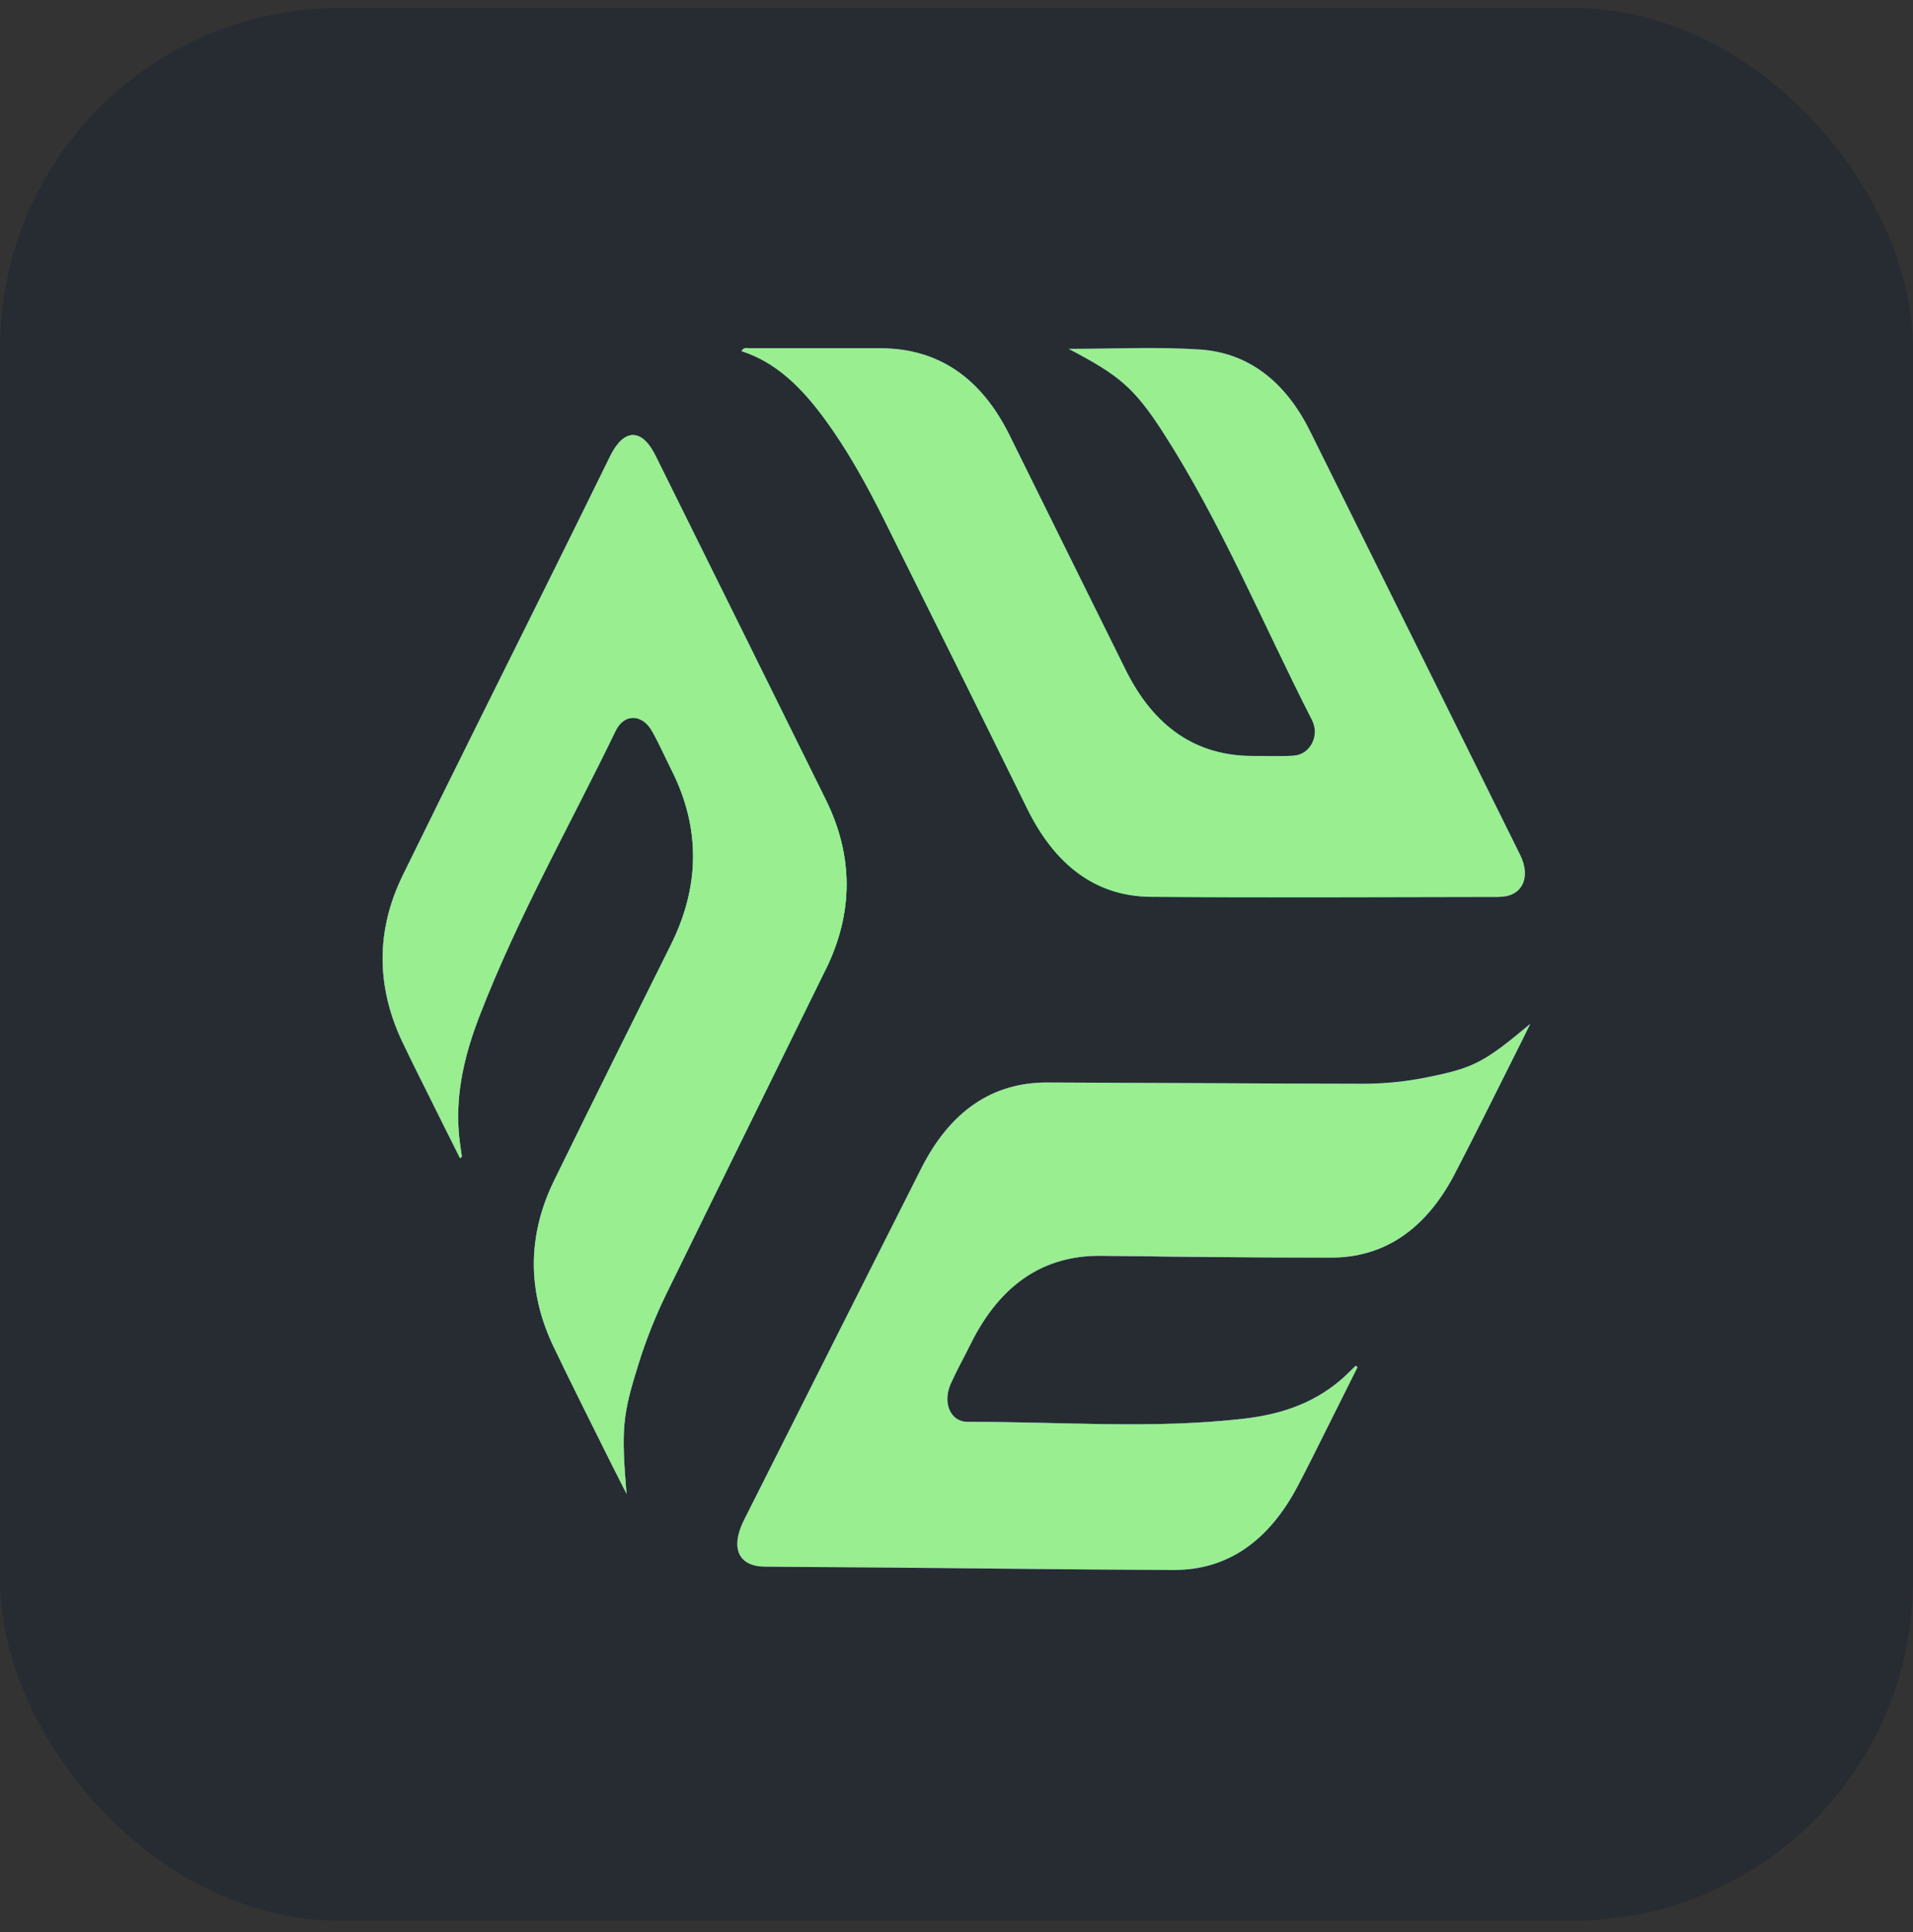
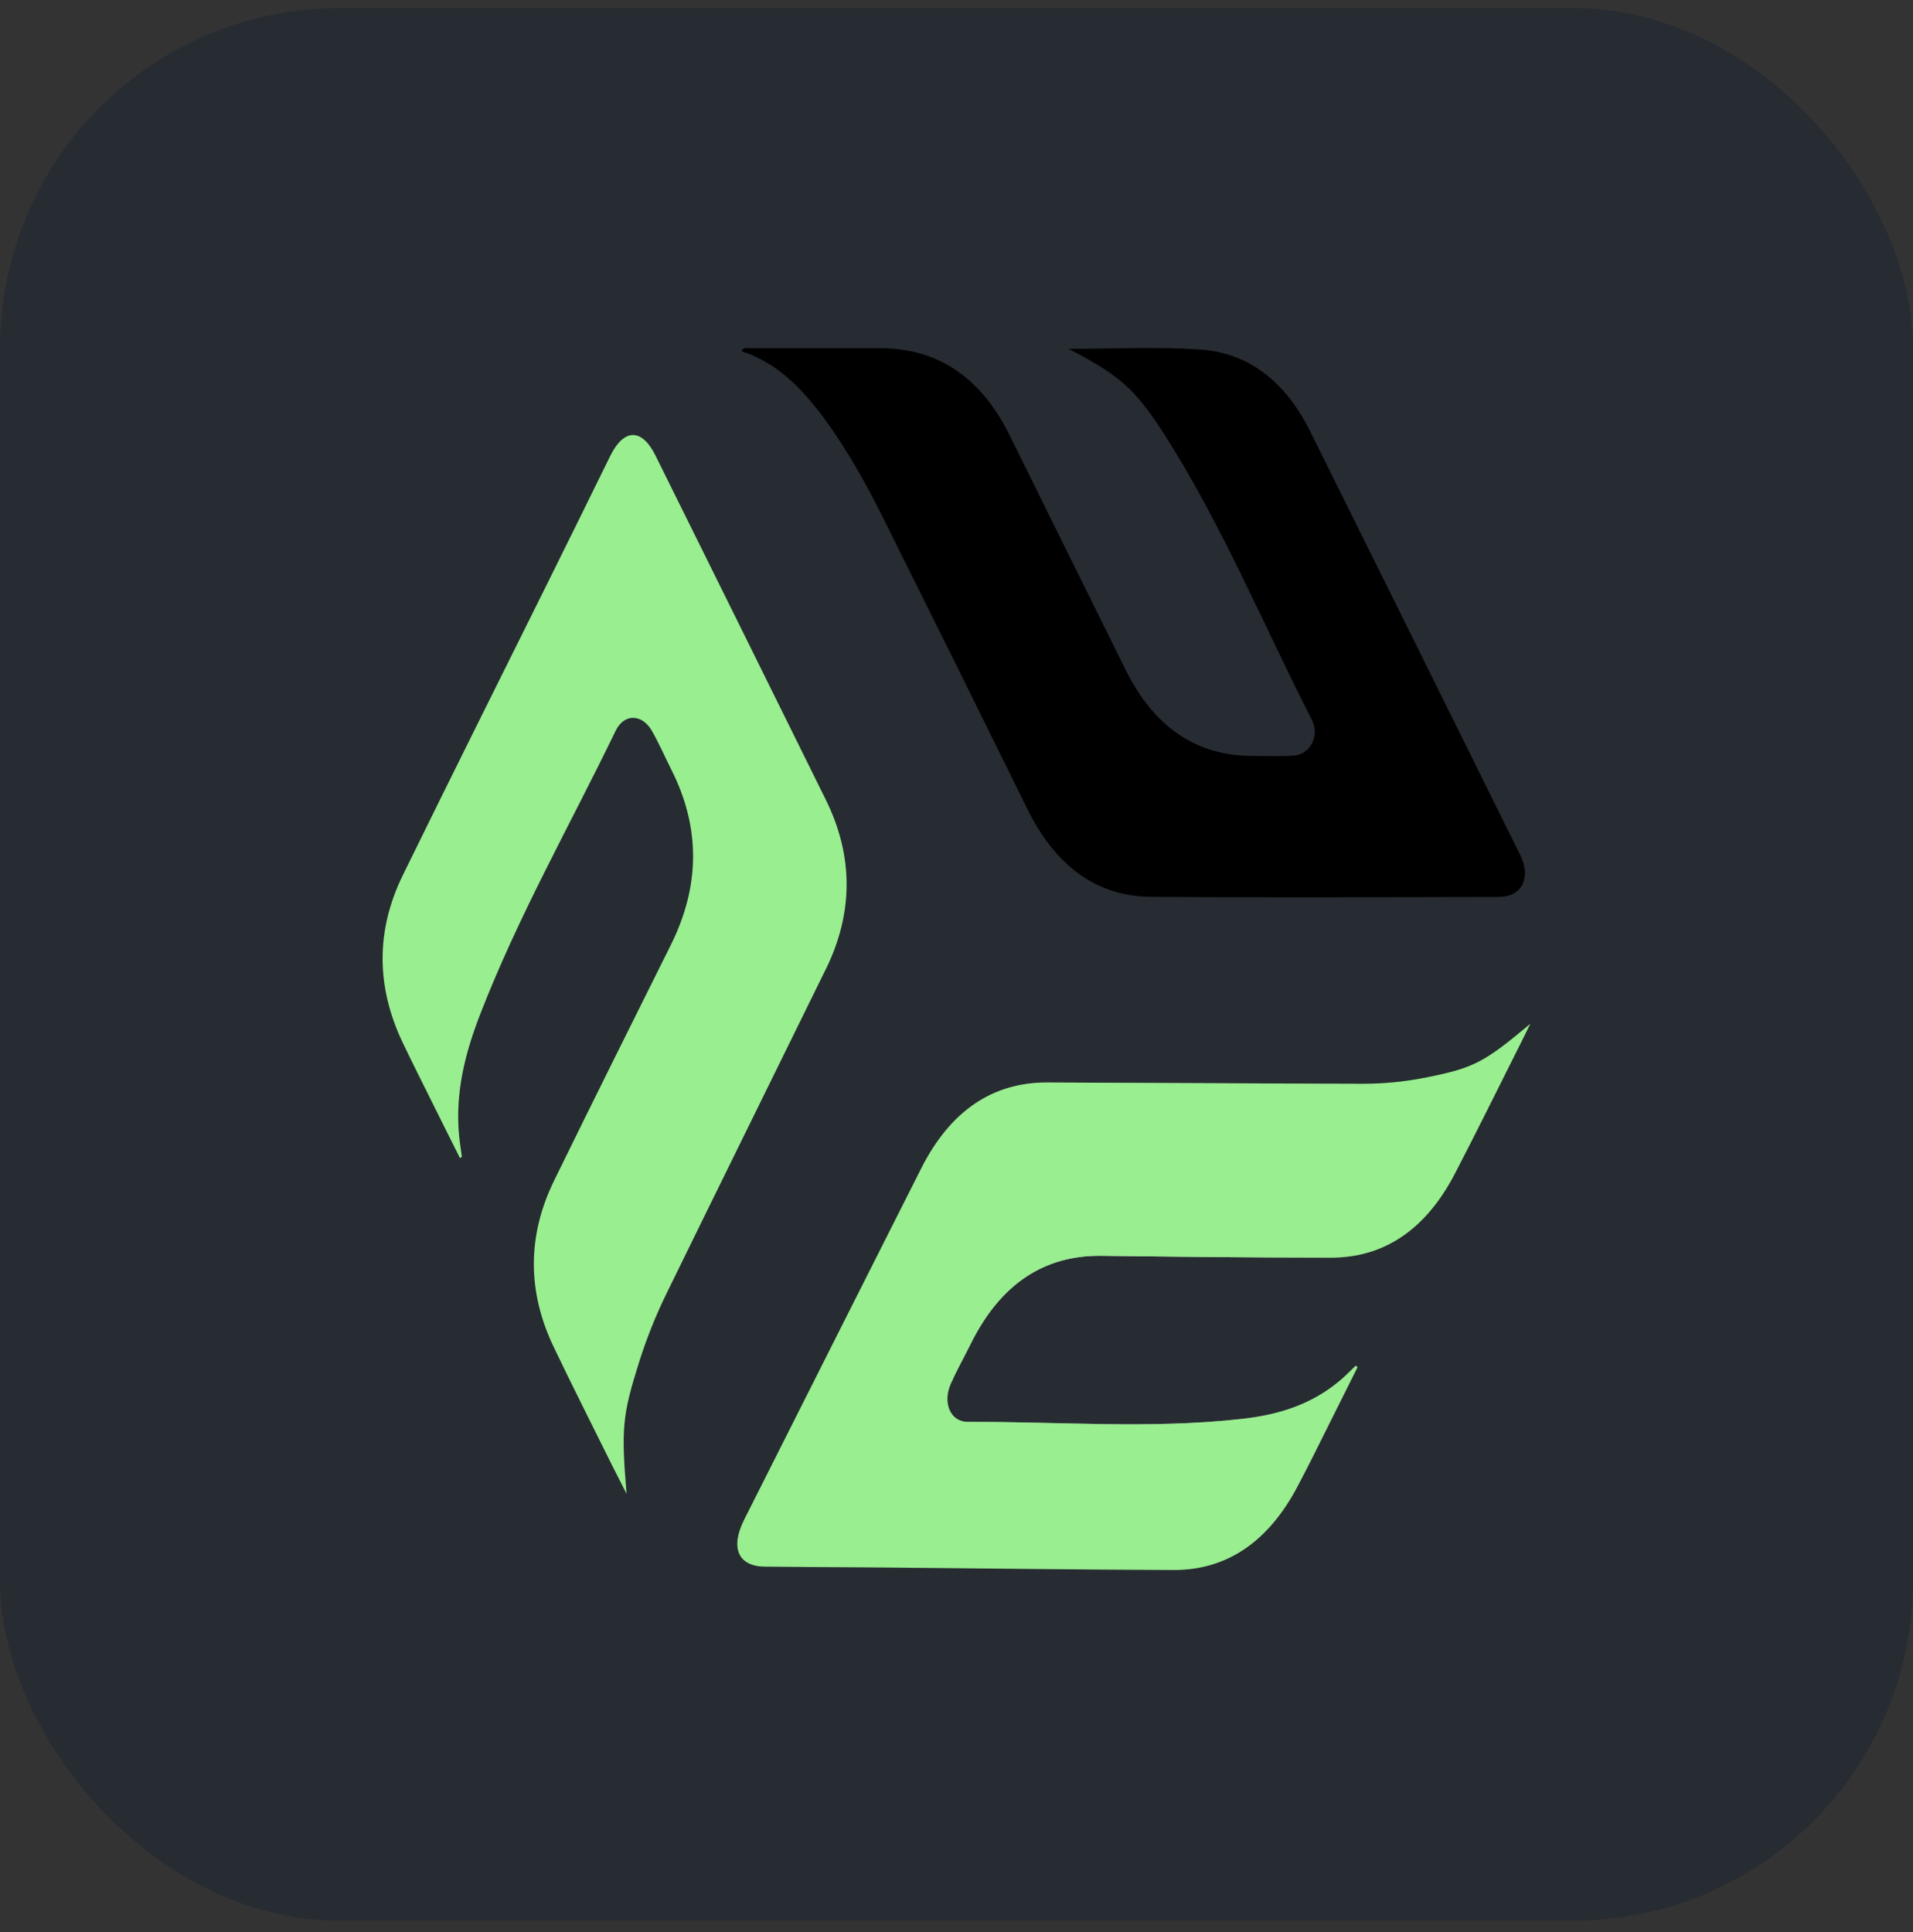
<svg xmlns="http://www.w3.org/2000/svg" width="99" height="100" viewBox="0 0 99 100" fill="none">
  <rect x="0" y="0" width="99" height="100" fill="#333333" stroke="none" />
  <rect y="0.41" width="99" height="99" rx="17.6" fill="#272C32" />
  <path d="M77.603 46.423C71.589 46.432 65.568 46.464 59.555 46.415C56.673 46.391 54.576 44.74 53.152 41.842C50.708 36.872 48.243 31.902 45.771 26.941C44.854 25.103 43.875 23.323 42.687 21.704C41.521 20.109 40.194 18.758 38.368 18.175C38.493 17.948 38.653 18.021 38.771 18.021C41.041 18.021 43.312 18.021 45.576 18.021C48.555 18.029 50.784 19.543 52.263 22.554C54.256 26.593 56.256 30.632 58.256 34.671C59.721 37.625 61.909 39.131 64.846 39.123C65.555 39.123 66.263 39.155 66.964 39.106C67.784 39.05 68.311 38.095 67.902 37.277C65.353 32.291 63.187 27.03 60.18 22.367C58.673 20.036 57.888 19.413 55.298 18.053C57.638 18.053 59.867 17.94 62.082 18.086C64.61 18.248 66.527 19.753 67.797 22.311C71.429 29.62 75.054 36.937 78.672 44.246C79.255 45.42 78.769 46.415 77.596 46.415L77.603 46.423Z" fill="url(#paint0_radial_121_1505)" />
+   <path d="M54.194 56.024C59.638 56.04 65.09 56.081 70.534 56.089C71.652 56.089 72.763 55.975 73.874 55.749C76.284 55.263 76.811 54.98 79.2 52.98C78.894 53.604 78.665 54.073 78.429 54.535C77.388 56.607 76.36 58.695 75.29 60.751C73.791 63.632 71.631 65.097 68.86 65.089C64.909 65.089 60.951 65.041 57 64.992C54.048 64.96 51.778 66.433 50.229 69.565C49.889 70.254 49.514 70.917 49.201 71.621C48.771 72.601 49.18 73.588 50.076 73.588C54.805 73.572 59.534 73.969 64.27 73.435C66.09 73.232 67.86 72.73 69.409 71.395C69.666 71.176 69.909 70.917 70.159 70.682C70.193 70.707 70.221 70.731 70.256 70.755C69.742 71.791 69.228 72.82 68.707 73.855C68.201 74.875 67.694 75.895 67.166 76.899C65.659 79.772 63.513 81.262 60.742 81.254C55.91 81.237 51.069 81.173 46.229 81.132C44.021 81.116 41.82 81.1 39.611 81.084C38.209 81.084 37.771 80.12 38.507 78.655C41.563 72.585 44.618 66.522 47.68 60.459C49.18 57.497 51.361 56.016 54.194 56.024Z" fill="url(#paint1_radial_121_1505)" />
+   <path d="M54.194 56.024C59.638 56.04 65.09 56.081 70.534 56.089C71.652 56.089 72.763 55.975 73.874 55.749C76.284 55.263 76.811 54.98 79.2 52.98C78.894 53.604 78.665 54.073 78.429 54.535C77.388 56.607 76.36 58.695 75.29 60.751C73.791 63.632 71.631 65.097 68.86 65.089C64.909 65.089 60.951 65.041 57 64.992C54.048 64.96 51.778 66.433 50.229 69.565C49.889 70.254 49.514 70.917 49.201 71.621C48.771 72.601 49.18 73.588 50.076 73.588C54.805 73.572 59.534 73.969 64.27 73.435C66.09 73.232 67.86 72.73 69.409 71.395C69.666 71.176 69.909 70.917 70.159 70.682C70.193 70.707 70.221 70.731 70.256 70.755C69.742 71.791 69.228 72.82 68.707 73.855C68.201 74.875 67.694 75.895 67.166 76.899C65.659 79.772 63.513 81.262 60.742 81.254C55.91 81.237 51.069 81.173 46.229 81.132C44.021 81.116 41.82 81.1 39.611 81.084C38.209 81.084 37.771 80.12 38.507 78.655C41.563 72.585 44.618 66.522 47.68 60.459C49.18 57.497 51.361 56.016 54.194 56.024Z" fill="#99EE90" />
  <path d="M42.743 50.146C39.993 55.756 37.229 61.349 34.486 66.958C33.924 68.107 33.445 69.313 33.056 70.552C32.209 73.255 32.146 73.927 32.424 77.311C32.118 76.711 31.889 76.258 31.66 75.805C30.653 73.773 29.632 71.758 28.653 69.71C27.278 66.837 27.285 63.939 28.681 61.09C30.674 57.018 32.695 52.963 34.715 48.908C36.222 45.88 36.271 42.862 34.743 39.834C34.41 39.17 34.104 38.474 33.743 37.835C33.236 36.945 32.299 36.904 31.854 37.835C29.493 42.716 26.82 47.403 24.834 52.534C24.07 54.509 23.549 56.557 23.758 58.767C23.792 59.131 23.855 59.495 23.903 59.867C23.869 59.892 23.834 59.916 23.806 59.94C23.306 58.937 22.799 57.933 22.299 56.921C21.806 55.926 21.306 54.938 20.827 53.934C19.466 51.061 19.445 48.163 20.841 45.306C23.278 40.328 25.757 35.374 28.223 30.404C29.348 28.138 30.466 25.872 31.577 23.605C32.285 22.165 33.215 22.148 33.924 23.581C36.868 29.522 39.806 35.455 42.743 41.404C44.173 44.31 44.166 47.24 42.743 50.154V50.146Z" fill="#99EE90" />
-   <path d="M54.194 56.024C59.638 56.04 65.09 56.081 70.534 56.089C71.652 56.089 72.763 55.975 73.874 55.749C76.284 55.263 76.811 54.98 79.2 52.98C78.894 53.604 78.665 54.073 78.429 54.535C77.388 56.607 76.36 58.695 75.29 60.751C73.791 63.632 71.631 65.097 68.86 65.089C64.909 65.089 60.951 65.041 57 64.992C54.048 64.96 51.778 66.433 50.229 69.565C49.889 70.254 49.514 70.917 49.201 71.621C48.771 72.601 49.18 73.588 50.076 73.588C54.805 73.572 59.534 73.969 64.27 73.435C66.09 73.232 67.86 72.73 69.409 71.395C69.666 71.176 69.909 70.917 70.159 70.682C70.193 70.707 70.221 70.731 70.256 70.755C69.742 71.791 69.228 72.82 68.707 73.855C68.201 74.875 67.694 75.895 67.166 76.899C65.659 79.772 63.513 81.262 60.742 81.254C55.91 81.237 51.069 81.173 46.229 81.132C44.021 81.116 41.82 81.1 39.611 81.084C38.209 81.084 37.771 80.12 38.507 78.655C41.563 72.585 44.618 66.522 47.68 60.459C49.18 57.497 51.361 56.016 54.194 56.024Z" fill="url(#paint1_radial_121_1505)" />
-   <path d="M54.194 56.024C59.638 56.04 65.09 56.081 70.534 56.089C71.652 56.089 72.763 55.975 73.874 55.749C76.284 55.263 76.811 54.98 79.2 52.98C78.894 53.604 78.665 54.073 78.429 54.535C77.388 56.607 76.36 58.695 75.29 60.751C73.791 63.632 71.631 65.097 68.86 65.089C64.909 65.089 60.951 65.041 57 64.992C54.048 64.96 51.778 66.433 50.229 69.565C49.889 70.254 49.514 70.917 49.201 71.621C48.771 72.601 49.18 73.588 50.076 73.588C54.805 73.572 59.534 73.969 64.27 73.435C66.09 73.232 67.86 72.73 69.409 71.395C69.666 71.176 69.909 70.917 70.159 70.682C70.193 70.707 70.221 70.731 70.256 70.755C69.742 71.791 69.228 72.82 68.707 73.855C68.201 74.875 67.694 75.895 67.166 76.899C65.659 79.772 63.513 81.262 60.742 81.254C55.91 81.237 51.069 81.173 46.229 81.132C44.021 81.116 41.82 81.1 39.611 81.084C38.209 81.084 37.771 80.12 38.507 78.655C41.563 72.585 44.618 66.522 47.68 60.459C49.18 57.497 51.361 56.016 54.194 56.024Z" fill="url(#paint2_radial_121_1505)" />
-   <path d="M54.194 56.024C59.638 56.04 65.09 56.081 70.534 56.089C71.652 56.089 72.763 55.975 73.874 55.749C76.284 55.263 76.811 54.98 79.2 52.98C78.894 53.604 78.665 54.073 78.429 54.535C77.388 56.607 76.36 58.695 75.29 60.751C73.791 63.632 71.631 65.097 68.86 65.089C64.909 65.089 60.951 65.041 57 64.992C54.048 64.96 51.778 66.433 50.229 69.565C49.889 70.254 49.514 70.917 49.201 71.621C48.771 72.601 49.18 73.588 50.076 73.588C54.805 73.572 59.534 73.969 64.27 73.435C66.09 73.232 67.86 72.73 69.409 71.395C69.666 71.176 69.909 70.917 70.159 70.682C70.193 70.707 70.221 70.731 70.256 70.755C69.742 71.791 69.228 72.82 68.707 73.855C68.201 74.875 67.694 75.895 67.166 76.899C65.659 79.772 63.513 81.262 60.742 81.254C55.91 81.237 51.069 81.173 46.229 81.132C44.021 81.116 41.82 81.1 39.611 81.084C38.209 81.084 37.771 80.12 38.507 78.655C41.563 72.585 44.618 66.522 47.68 60.459C49.18 57.497 51.361 56.016 54.194 56.024Z" fill="#99EE90" />
-   <path d="M42.743 50.146C39.993 55.756 37.229 61.349 34.486 66.958C33.924 68.107 33.445 69.313 33.056 70.552C32.209 73.255 32.146 73.927 32.424 77.311C32.118 76.711 31.889 76.258 31.66 75.805C30.653 73.773 29.632 71.758 28.653 69.71C27.278 66.837 27.285 63.939 28.681 61.09C30.674 57.018 32.695 52.963 34.715 48.908C36.222 45.88 36.271 42.862 34.743 39.834C34.41 39.17 34.104 38.474 33.743 37.835C33.236 36.945 32.299 36.904 31.854 37.835C29.493 42.716 26.82 47.403 24.834 52.534C24.07 54.509 23.549 56.557 23.758 58.767C23.792 59.131 23.855 59.495 23.903 59.867C23.869 59.892 23.834 59.916 23.806 59.94C23.306 58.937 22.799 57.933 22.299 56.921C21.806 55.926 21.306 54.938 20.827 53.934C19.466 51.061 19.445 48.163 20.841 45.306C23.278 40.328 25.757 35.374 28.223 30.404C29.348 28.138 30.466 25.872 31.577 23.605C32.285 22.165 33.215 22.148 33.924 23.581C36.868 29.522 39.806 35.455 42.743 41.404C44.173 44.31 44.166 47.24 42.743 50.154V50.146Z" fill="url(#paint3_radial_121_1505)" />
-   <path d="M42.743 50.146C39.993 55.756 37.229 61.349 34.486 66.958C33.924 68.107 33.445 69.313 33.056 70.552C32.209 73.255 32.146 73.927 32.424 77.311C32.118 76.711 31.889 76.258 31.66 75.805C30.653 73.773 29.632 71.758 28.653 69.71C27.278 66.837 27.285 63.939 28.681 61.09C30.674 57.018 32.695 52.963 34.715 48.908C36.222 45.88 36.271 42.862 34.743 39.834C34.41 39.17 34.104 38.474 33.743 37.835C33.236 36.945 32.299 36.904 31.854 37.835C29.493 42.716 26.82 47.403 24.834 52.534C24.07 54.509 23.549 56.557 23.758 58.767C23.792 59.131 23.855 59.495 23.903 59.867C23.869 59.892 23.834 59.916 23.806 59.94C23.306 58.937 22.799 57.933 22.299 56.921C21.806 55.926 21.306 54.938 20.827 53.934C19.466 51.061 19.445 48.163 20.841 45.306C23.278 40.328 25.757 35.374 28.223 30.404C29.348 28.138 30.466 25.872 31.577 23.605C32.285 22.165 33.215 22.148 33.924 23.581C36.868 29.522 39.806 35.455 42.743 41.404C44.173 44.31 44.166 47.24 42.743 50.154V50.146Z" fill="#99EE90" />
-   <path d="M77.603 46.423C71.589 46.432 65.568 46.464 59.555 46.415C56.673 46.391 54.576 44.74 53.152 41.842C50.708 36.872 48.243 31.902 45.771 26.941C44.854 25.103 43.875 23.323 42.687 21.704C41.521 20.109 40.194 18.758 38.368 18.175C38.493 17.948 38.653 18.021 38.771 18.021C41.041 18.021 43.312 18.021 45.576 18.021C48.555 18.029 50.784 19.543 52.263 22.554C54.256 26.593 56.256 30.632 58.256 34.671C59.721 37.625 61.909 39.131 64.846 39.123C65.555 39.123 66.263 39.155 66.964 39.106C67.784 39.05 68.311 38.095 67.902 37.277C65.353 32.291 63.187 27.03 60.18 22.367C58.673 20.036 57.888 19.413 55.298 18.053C57.638 18.053 59.867 17.94 62.082 18.086C64.61 18.248 66.527 19.753 67.797 22.311C71.429 29.62 75.054 36.937 78.672 44.246C79.255 45.42 78.769 46.415 77.596 46.415L77.603 46.423Z" fill="url(#paint4_radial_121_1505)" />
-   <path d="M77.603 46.423C71.589 46.432 65.568 46.464 59.555 46.415C56.673 46.391 54.576 44.74 53.152 41.842C50.708 36.872 48.243 31.902 45.771 26.941C44.854 25.103 43.875 23.323 42.687 21.704C41.521 20.109 40.194 18.758 38.368 18.175C38.493 17.948 38.653 18.021 38.771 18.021C41.041 18.021 43.312 18.021 45.576 18.021C48.555 18.029 50.784 19.543 52.263 22.554C54.256 26.593 56.256 30.632 58.256 34.671C59.721 37.625 61.909 39.131 64.846 39.123C65.555 39.123 66.263 39.155 66.964 39.106C67.784 39.05 68.311 38.095 67.902 37.277C65.353 32.291 63.187 27.03 60.18 22.367C58.673 20.036 57.888 19.413 55.298 18.053C57.638 18.053 59.867 17.94 62.082 18.086C64.61 18.248 66.527 19.753 67.797 22.311C71.429 29.62 75.054 36.937 78.672 44.246C79.255 45.42 78.769 46.415 77.596 46.415L77.603 46.423Z" fill="#99EE90" />
  <defs>
    <radialGradient id="paint0_radial_121_1505" cx="0" cy="0" r="1" gradientUnits="userSpaceOnUse" gradientTransform="translate(58.645 32.226) scale(0.347 0.405)">
      <stop stop-color="white" />
      <stop offset="1" />
    </radialGradient>
    <radialGradient id="paint1_radial_121_1505" cx="0" cy="0" r="1" gradientUnits="userSpaceOnUse" gradientTransform="translate(58.68 67.113) scale(16.854 19.645)">
      <stop stop-color="white" />
      <stop offset="1" />
    </radialGradient>
    <radialGradient id="paint2_radial_121_1505" cx="0" cy="0" r="1" gradientUnits="userSpaceOnUse" gradientTransform="translate(50.041 49.338) scale(0.347 0.405)">
      <stop stop-color="#04EFB5" />
      <stop offset="0.14" stop-color="#06EAB6" />
      <stop offset="0.29" stop-color="#0CDDBA" />
      <stop offset="0.45" stop-color="#16C8C1" />
      <stop offset="0.61" stop-color="#24ABCB" />
      <stop offset="0.77" stop-color="#3684D8" />
      <stop offset="0.93" stop-color="#4B56E7" />
      <stop offset="1" stop-color="#573FF0" />
    </radialGradient>
    <radialGradient id="paint3_radial_121_1505" cx="0" cy="0" r="1" gradientUnits="userSpaceOnUse" gradientTransform="translate(50.041 49.337) scale(28.679 33.429)">
      <stop stop-color="#04EFB5" />
      <stop offset="0.14" stop-color="#06EAB6" />
      <stop offset="0.29" stop-color="#0CDDBA" />
      <stop offset="0.45" stop-color="#16C8C1" />
      <stop offset="0.61" stop-color="#24ABCB" />
      <stop offset="0.77" stop-color="#3684D8" />
      <stop offset="0.93" stop-color="#4B56E7" />
      <stop offset="1" stop-color="#573FF0" />
    </radialGradient>
    <radialGradient id="paint4_radial_121_1505" cx="0" cy="0" r="1" gradientUnits="userSpaceOnUse" gradientTransform="translate(50.041 49.337) scale(28.679 33.429)">
      <stop stop-color="#04EFB5" />
      <stop offset="0.14" stop-color="#06EAB6" />
      <stop offset="0.29" stop-color="#0CDDBA" />
      <stop offset="0.45" stop-color="#16C8C1" />
      <stop offset="0.61" stop-color="#24ABCB" />
      <stop offset="0.77" stop-color="#3684D8" />
      <stop offset="0.93" stop-color="#4B56E7" />
      <stop offset="1" stop-color="#573FF0" />
    </radialGradient>
  </defs>
</svg>